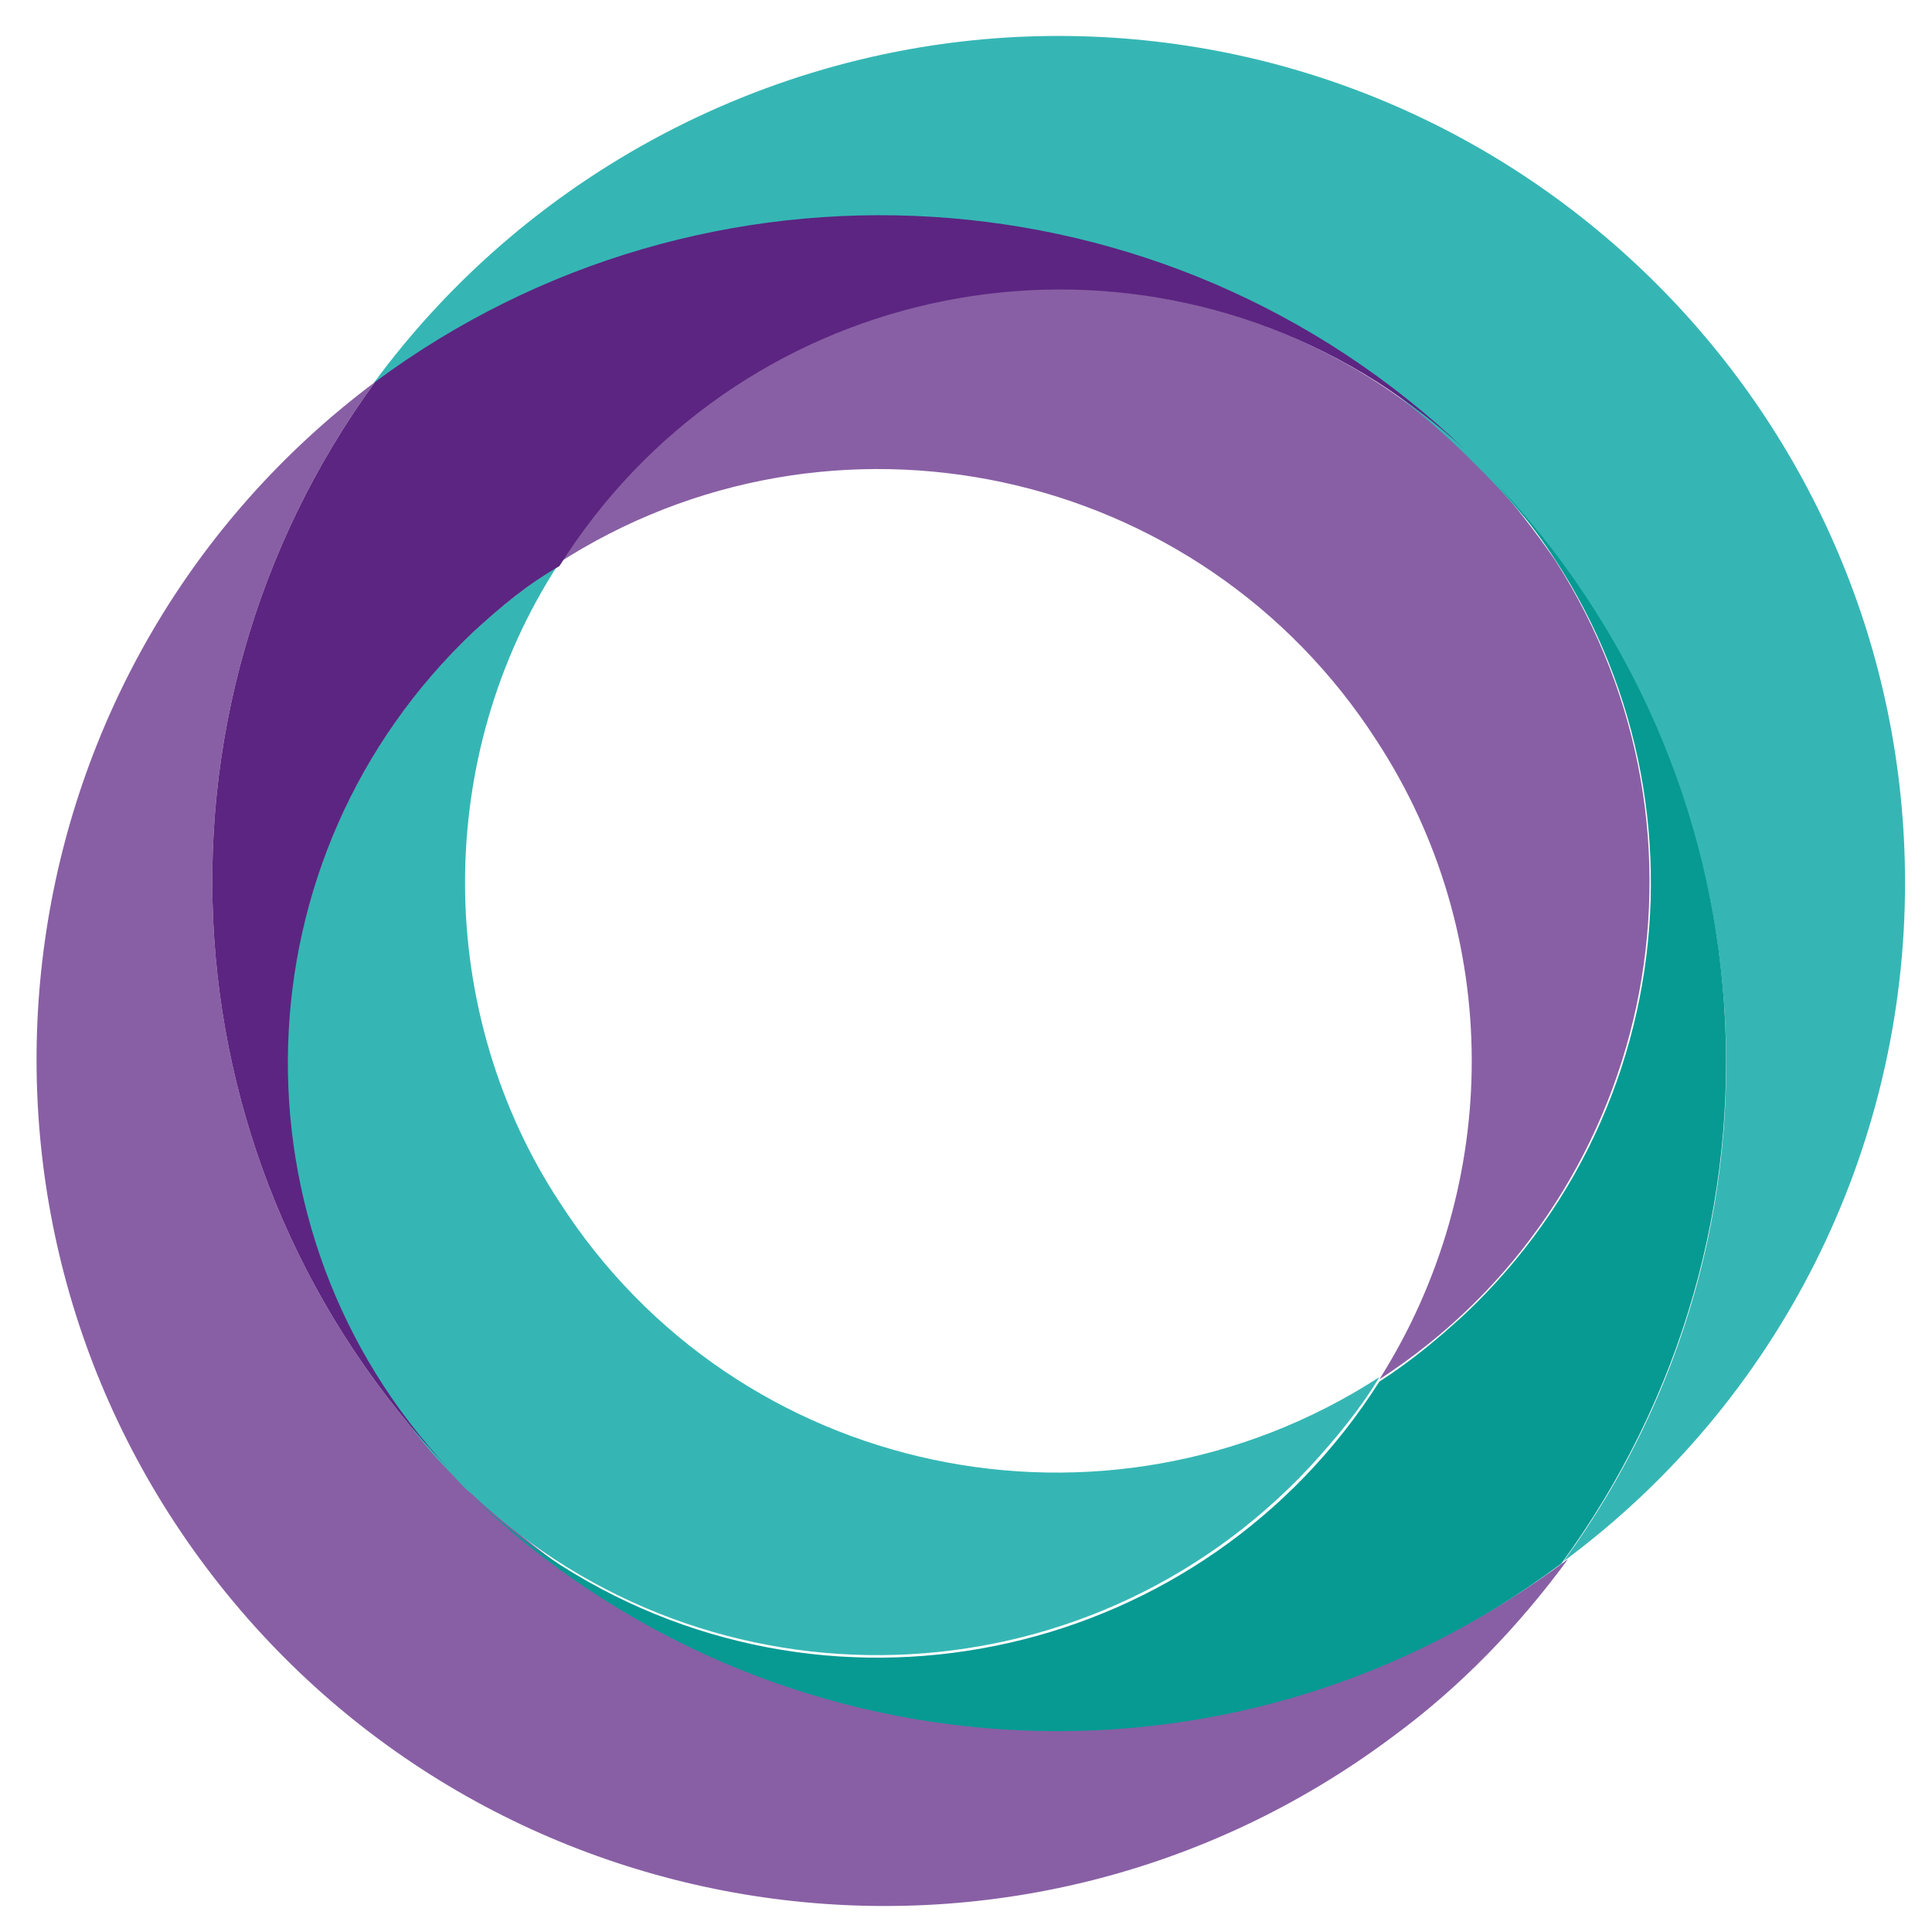
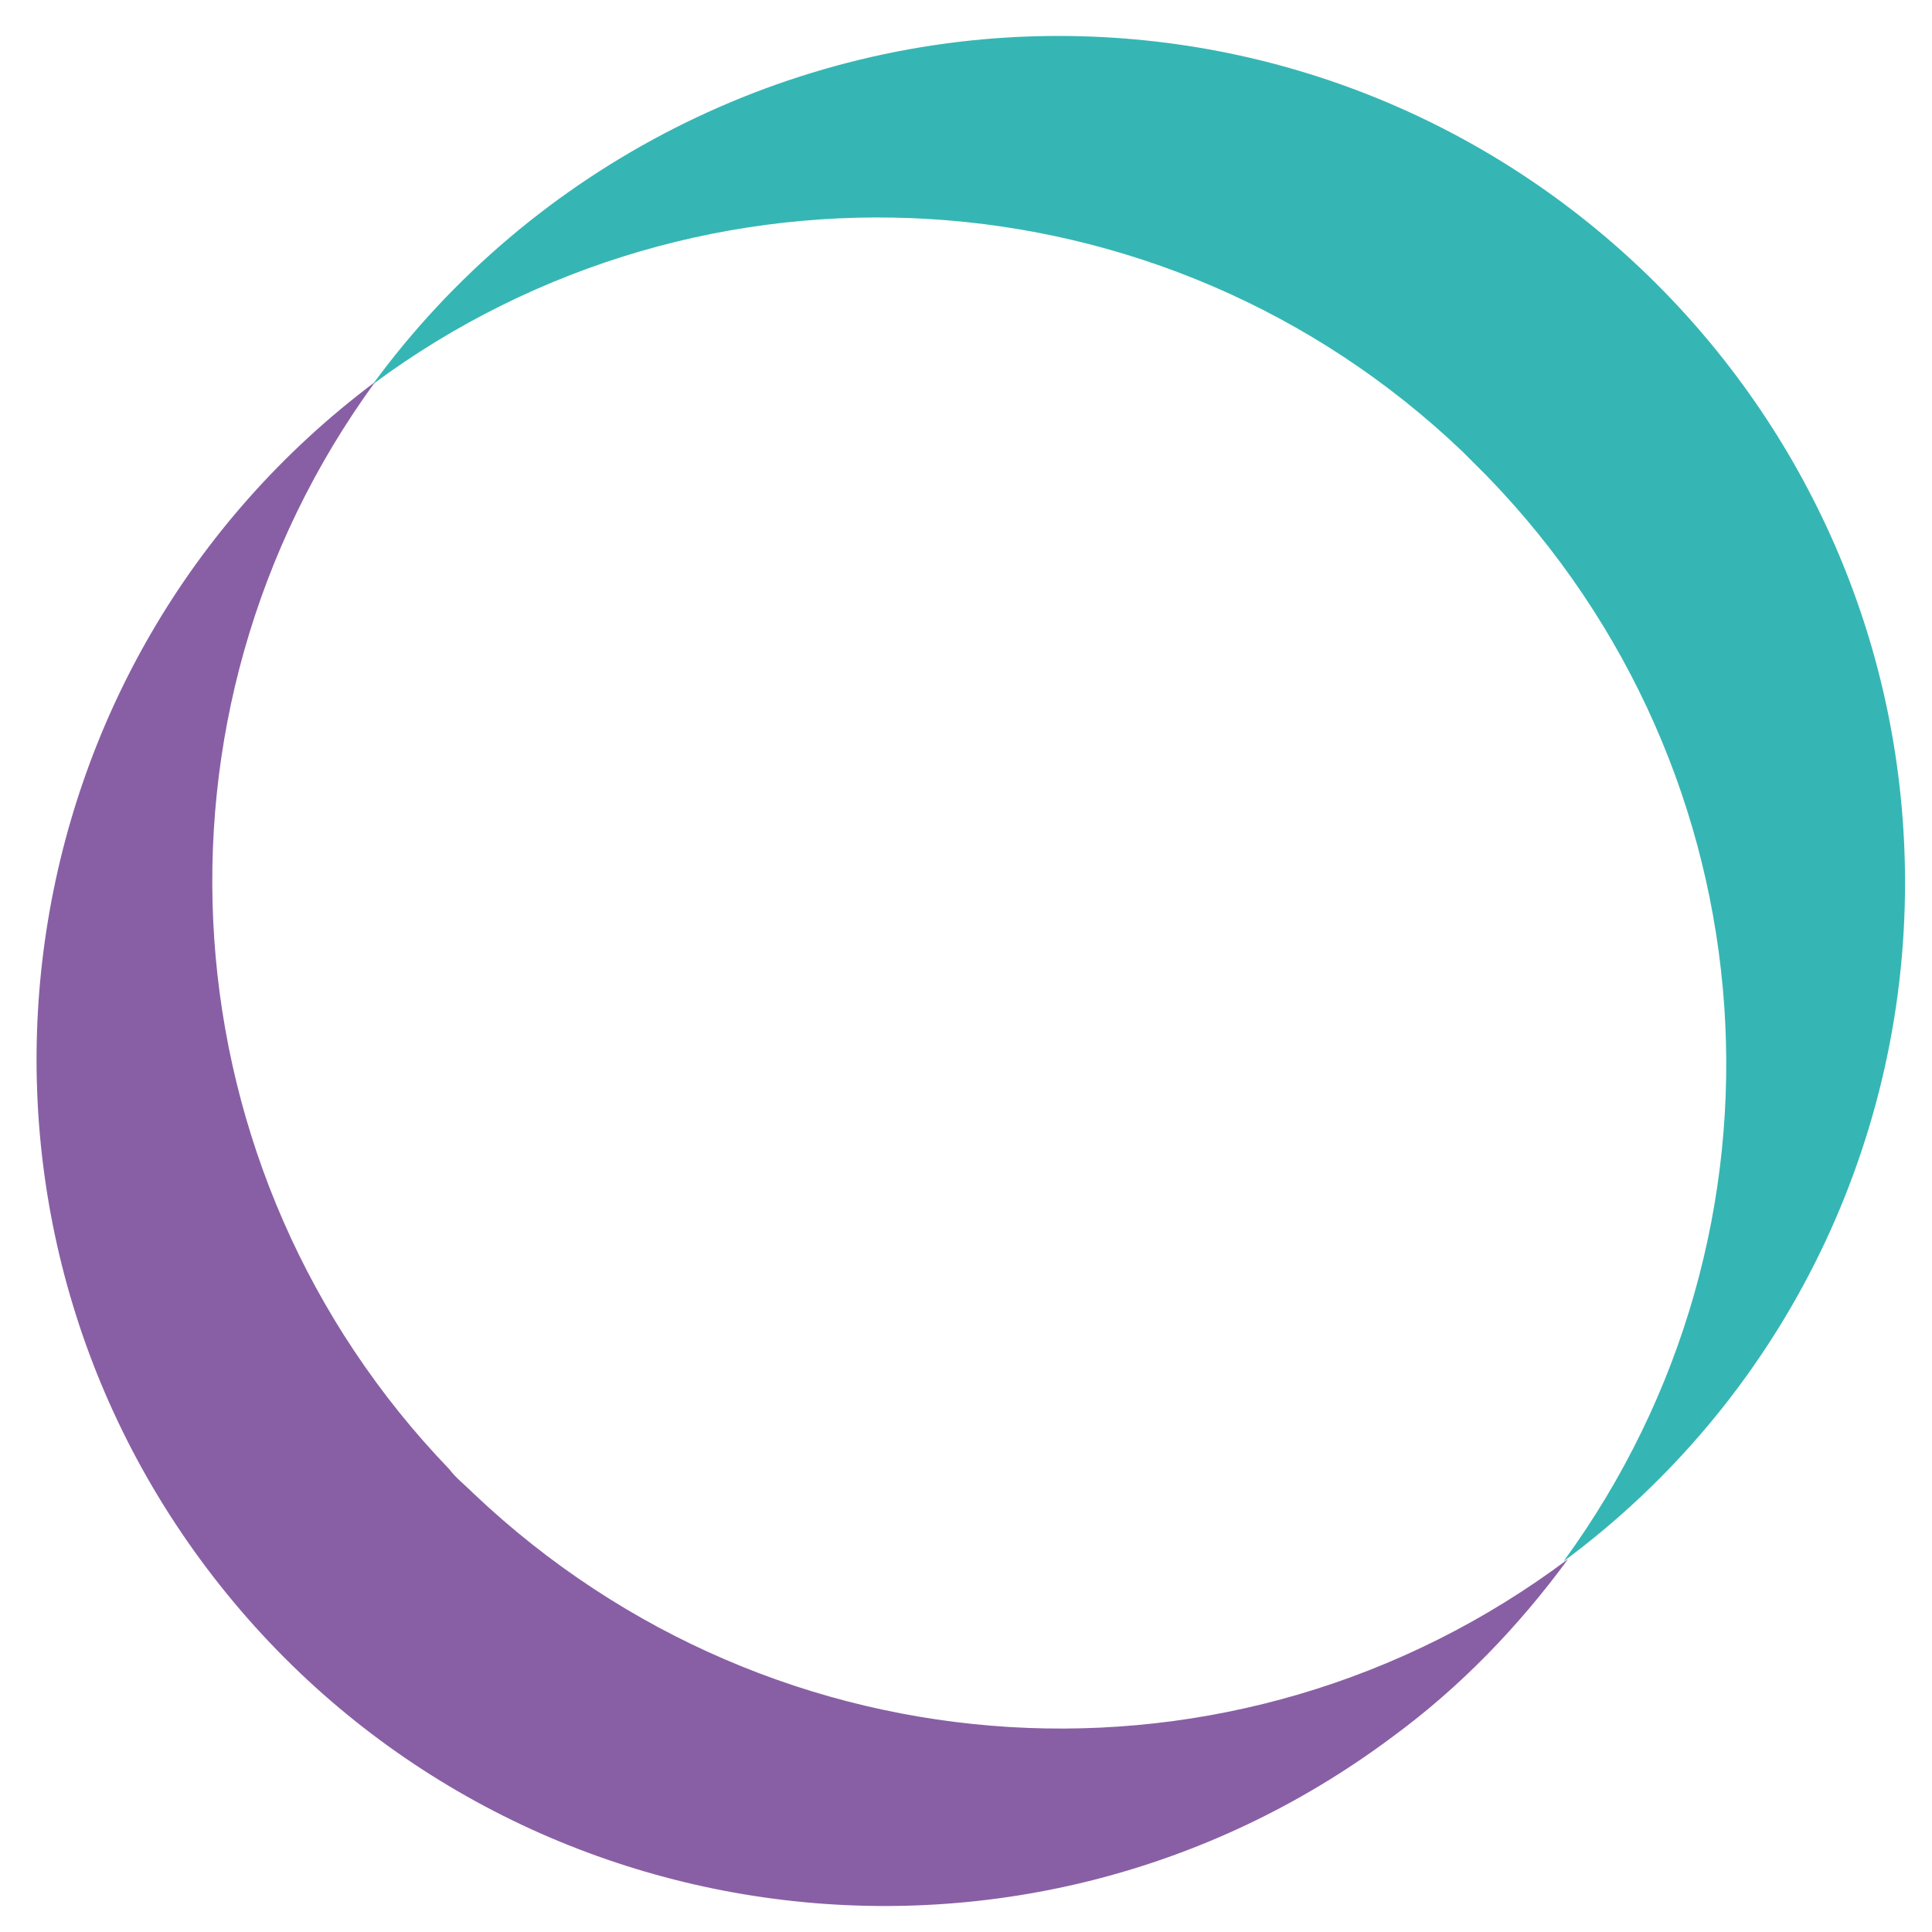
<svg xmlns="http://www.w3.org/2000/svg" version="1.1" id="Ebene_1" x="0px" y="0px" viewBox="0 0 86 86" style="enable-background:new 0 0 86 86;" xml:space="preserve">
  <style type="text/css">
	.st0{fill:#885FA4;}
	.st1{fill:#35B6B4;}
	.st2{fill:#5C2581;}
	.st3{fill:#069A93;}
</style>
-   <path class="st0" d="M24.8,25.1c12.2-7.9,28.6-4.4,36.5,7.9c5.6,8.6,5.6,19.7,0.1,28.4c12.2-7.9,15.7-24.2,7.8-36.5  c-0.9-1.3-1.9-2.6-3-3.8c-0.4-0.4-0.8-0.8-1.1-1.1c-10.6-10-27.3-9.4-37.3,1.2C26.7,22.4,25.7,23.7,24.8,25.1" />
  <path class="st0" d="M21.1,66.5c-0.4-0.4-0.8-0.7-1.1-1.1C7.3,52.2,5.9,31.8,16.7,17C0,29.5-3.3,53.2,9.2,69.8s36.1,20,52.8,7.5  c3-2.2,5.6-4.9,7.8-7.9C55,80.5,34.5,79.2,21.1,66.5" />
-   <path class="st1" d="M20.7,39.3c0-5,1.4-9.9,4.1-14.1c-12.2,7.9-15.7,24.3-7.8,36.5c0.9,1.3,1.8,2.6,2.9,3.7  c0.4,0.4,0.7,0.8,1.1,1.1c10.6,10,27.3,9.5,37.3-1.2c1.1-1.2,2.2-2.5,3.1-4c-12.2,7.9-28.6,4.5-36.5-7.8  C22.2,49.4,20.7,44.4,20.7,39.3" />
  <path class="st1" d="M84.8,39.3c0-20.8-16.9-37.7-37.7-37.7c-12,0-23.4,5.8-30.5,15.5c14.7-10.9,35.2-9.7,48.5,3  c0.4,0.4,0.8,0.8,1.1,1.1C79,34.4,80.4,54.7,69.6,69.5C79.2,62.4,84.8,51.2,84.8,39.3" />
-   <path class="st2" d="M20,65.4c-10-10.6-9.5-27.3,1.1-37.3c1.2-1.1,2.4-2.1,3.8-2.9C32.7,12.8,49,9.2,61.3,17c1.4,0.9,2.7,1.9,3.9,3  C51.9,7.3,31.4,6.1,16.7,17C5.9,31.8,7.3,52.2,20,65.4" />
-   <path class="st3" d="M66.3,21.2c10,10.6,9.5,27.3-1.1,37.3c-1.2,1.1-2.4,2.1-3.8,3c-7.8,12.3-24.1,16-36.4,8.2  c-1.4-0.9-2.7-1.9-4-3.1c13.3,12.7,33.8,14,48.5,3C80.4,54.7,79,34.4,66.3,21.2" />
</svg>